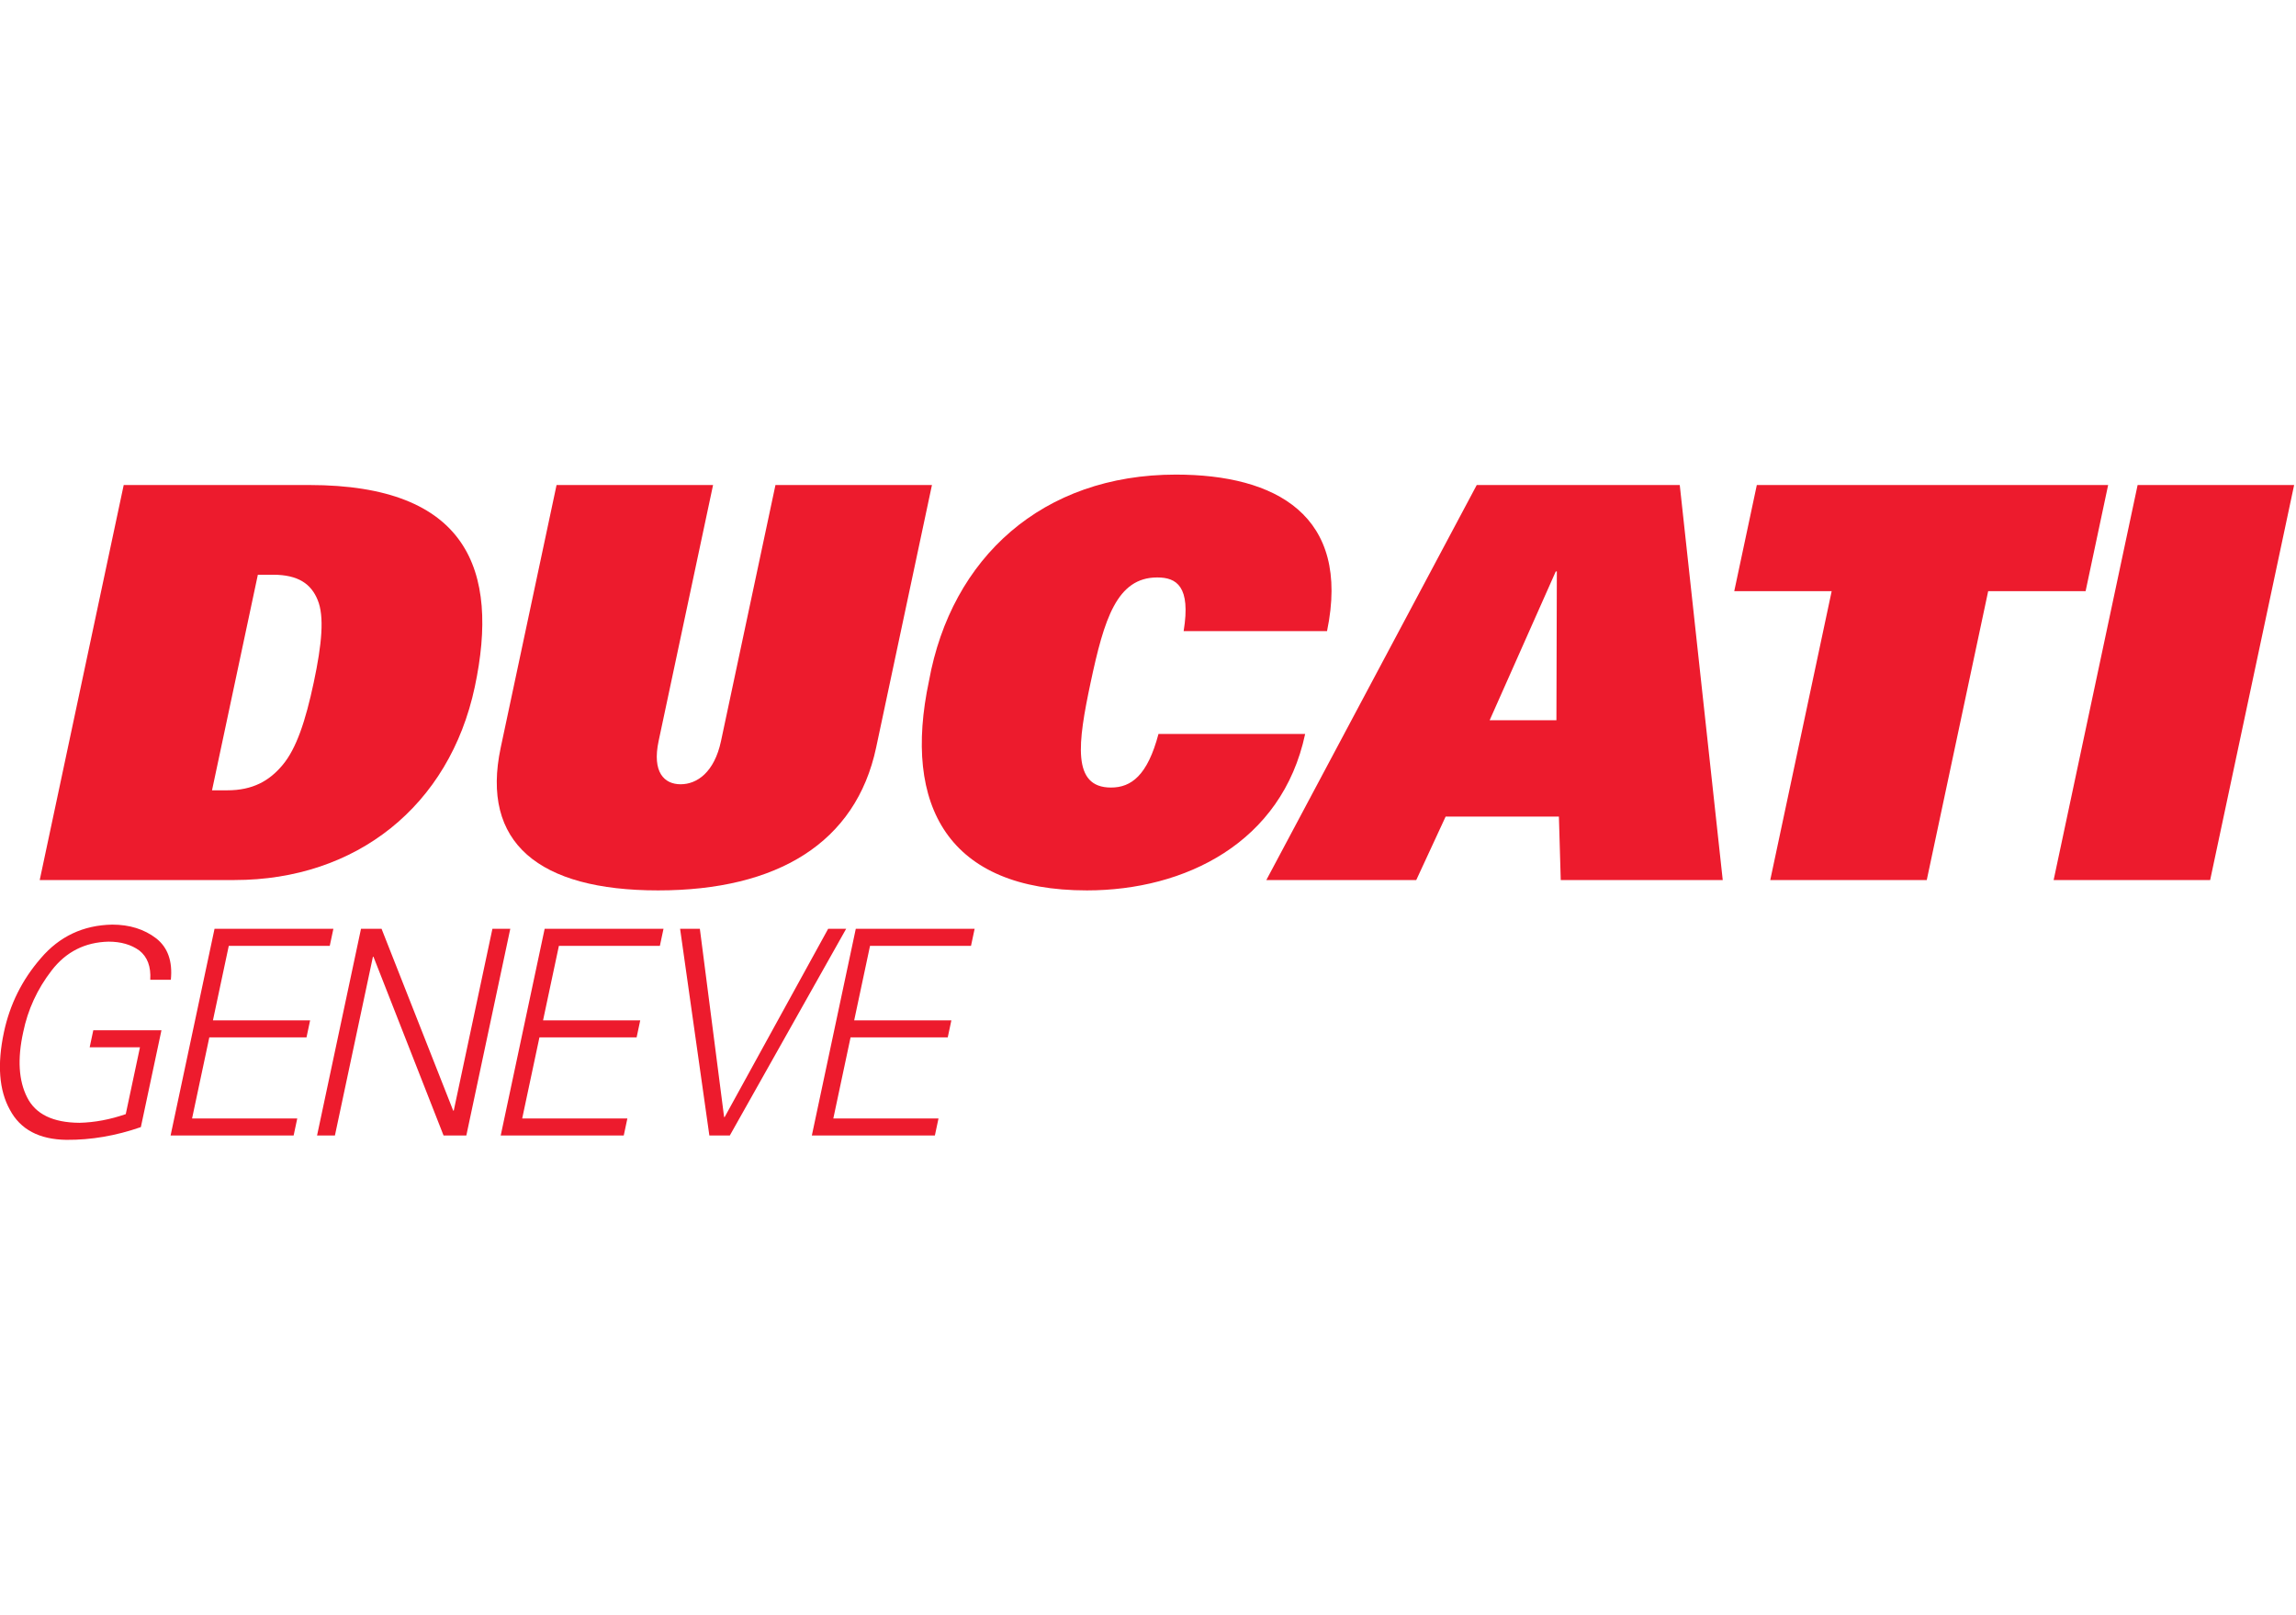
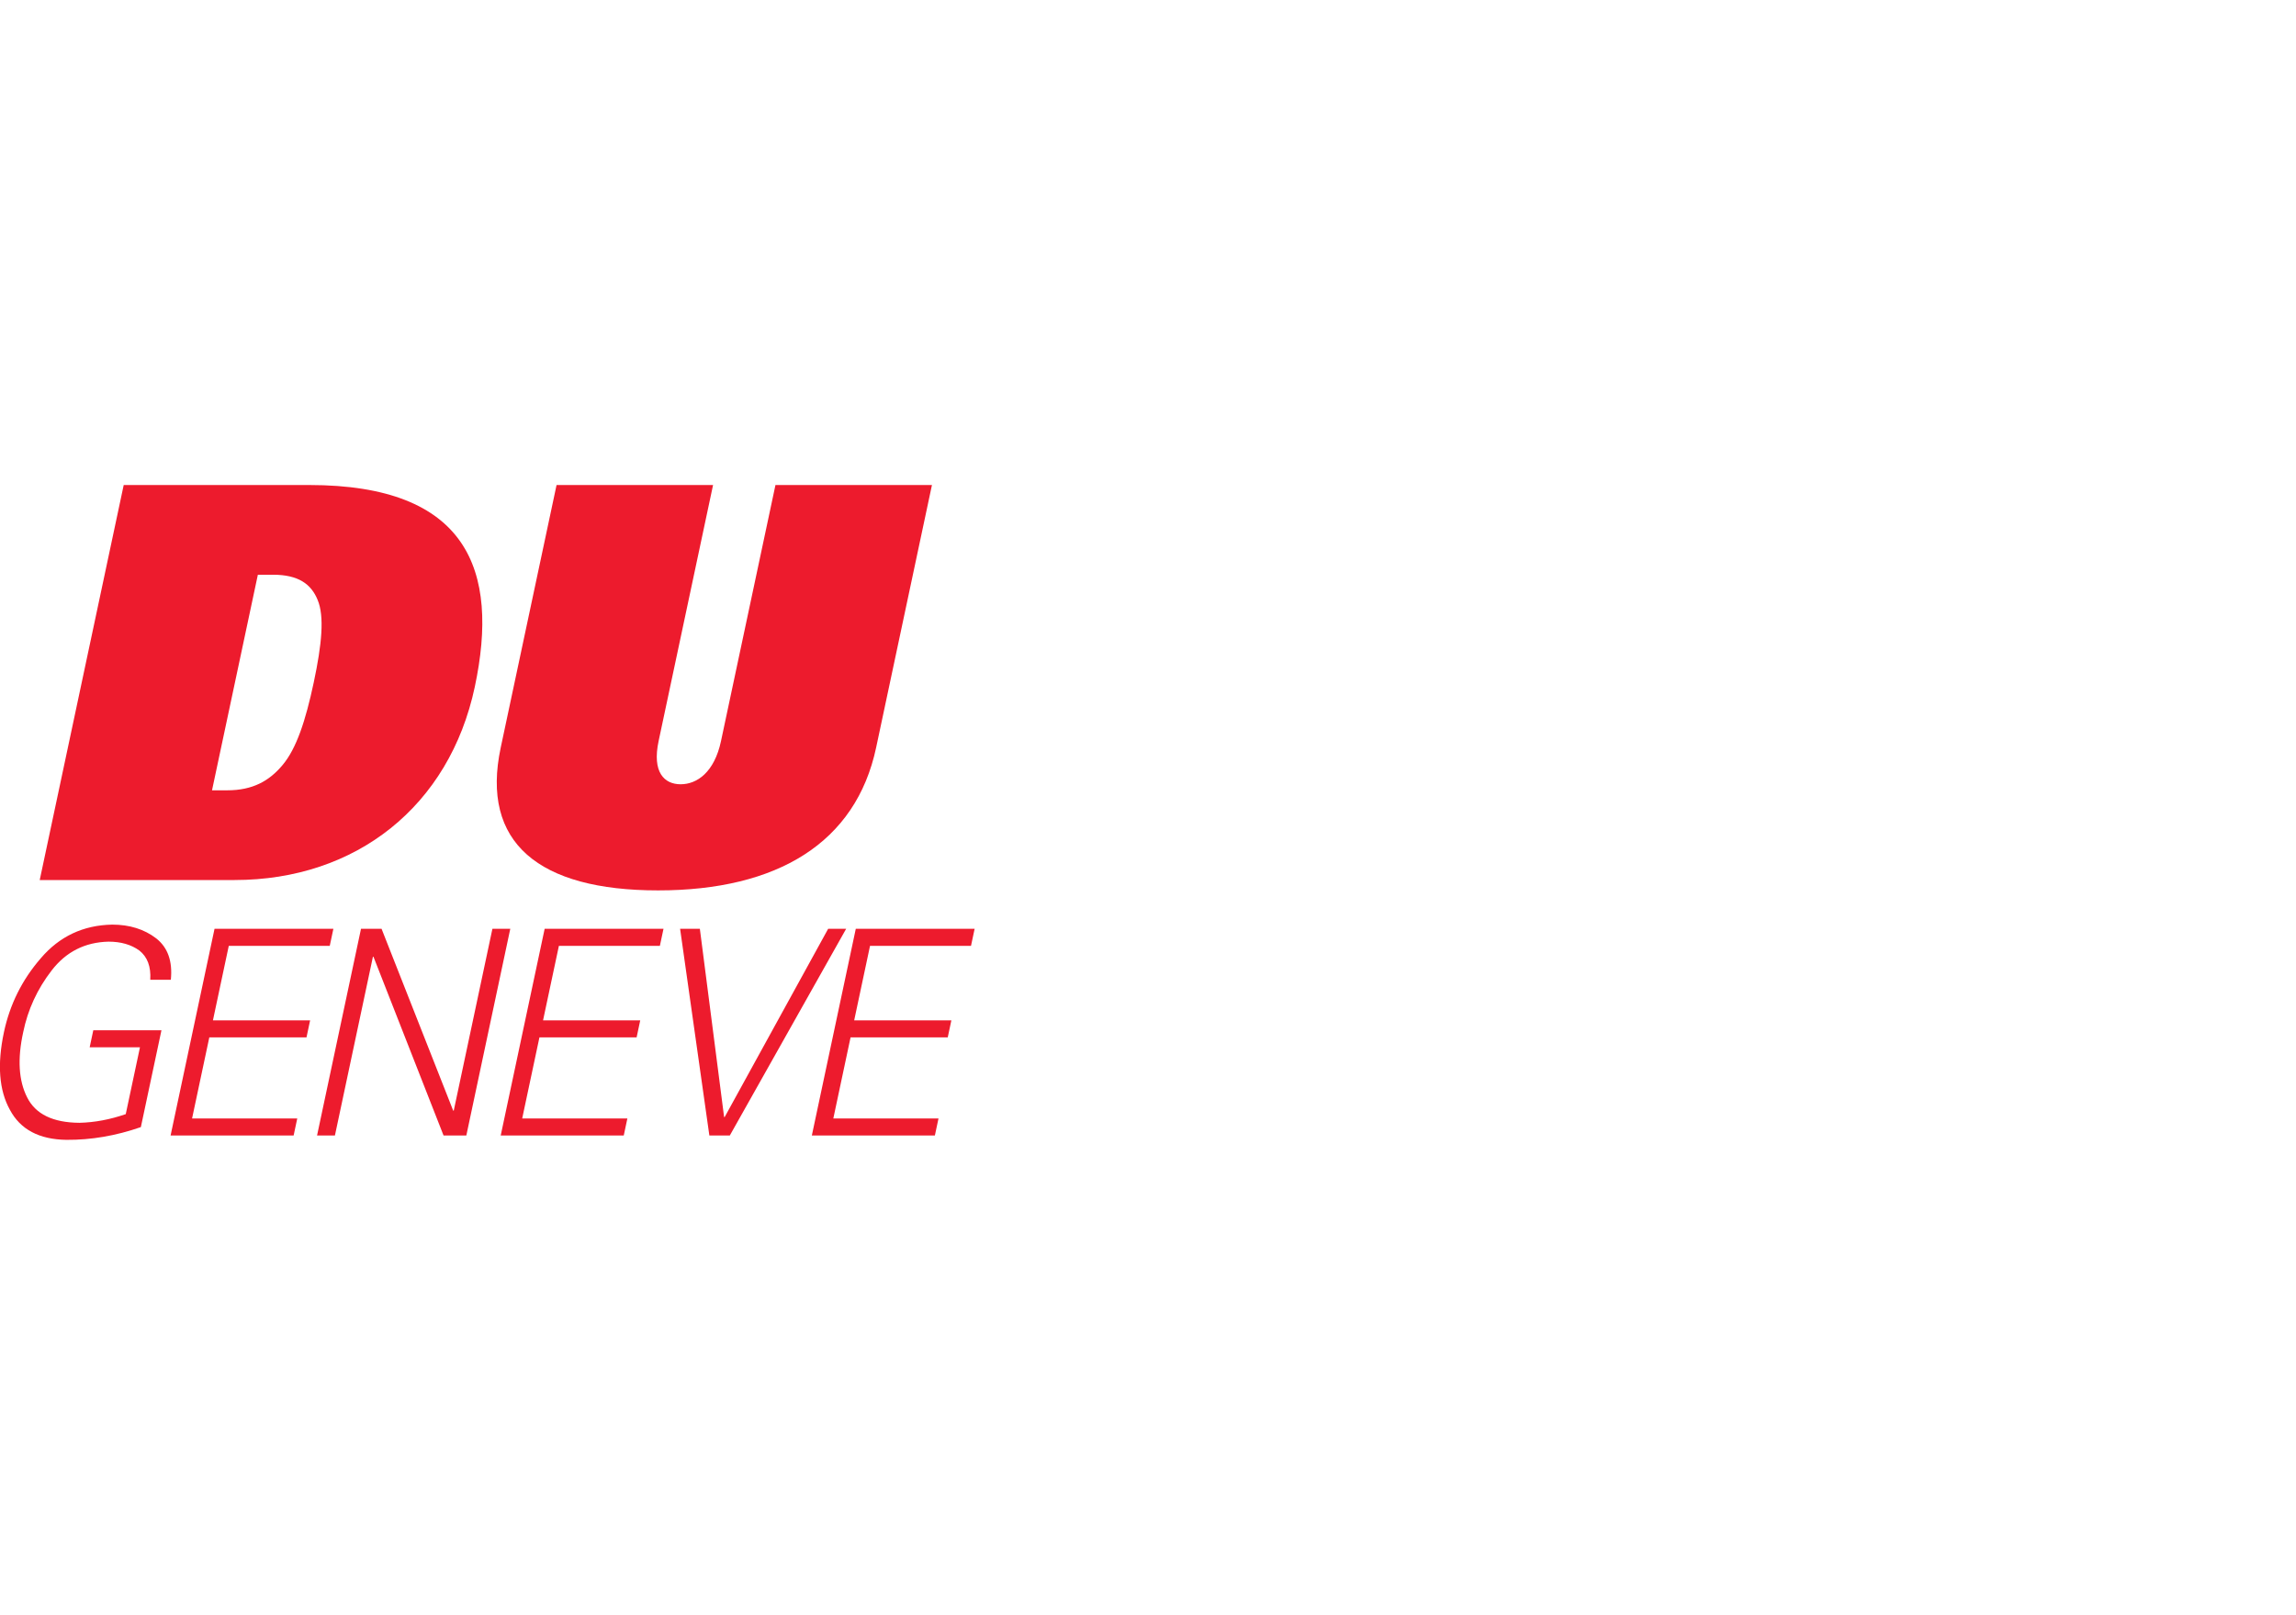
<svg xmlns="http://www.w3.org/2000/svg" clip-rule="evenodd" fill-rule="evenodd" stroke-linejoin="round" stroke-miterlimit="2" viewBox="0 0 270 190">
  <g fill="#ed1b2d" fill-rule="nonzero" transform="matrix(.423 0 0 .423 -15.012 35.254)">
    <path d="m69.881 51.533h51.575c43.966 0 52.947 23.574 46.027 56.137-7.052 33.171-33.016 53.711-66.787 53.711h-54.165zm24.551 84.898h4.262c6.997 0 11.652-2.586 15.33-7.004 3.862-4.563 6.419-12.328 8.685-22.974 2.265-10.646 3.002-18.402 1.084-22.973-1.8-4.411-5.363-6.996-12.359-6.996h-4.259z" />
    <path d="m279.057 124.552c-5.627 26.471-27.46 39.711-60.62 39.711-33.163 0-49.373-13.24-43.745-39.711l15.525-73.019h43.509l-15.137 71.194c-1.845 8.677 1.553 12.023 6.12 12.023 4.566 0 9.385-3.346 11.226-12.023l15.137-71.194h43.506z" />
-     <path d="m398.327 120.757c-6.432 30.266-33.435 43.506-60.668 43.506-38.49 0-51.31-23.422-43.905-58.266 6.211-34.236 31.514-57.362 68.636-57.362 27.688 0 48.72 11.263 42.021 43.522h-39.864c2.05-12.479-2.001-14.921-7.328-14.921-11.255 0-14.777 11.575-18.531 29.217-3.554 16.746-5.291 29.209 5.659 29.209 5.631 0 10.146-3.354 13.208-14.905z" />
-     <path d="m446.031 51.533h56.437l11.951 109.848h-45.034l-.513-17.65h-31.486l-8.169 17.65h-41.68zm22.149 65.422.12-41.384h-.3l-18.383 41.384z" />
-     <path d="m544.701 81.055h-27.084l6.276-29.522h97.669l-6.267 29.522h-27.084l-17.074 80.326h-43.51z" />
-     <path d="m629.759 51.533h43.509l-23.345 109.848h-43.513z" />
    <path d="m80.372 203.164-5.722 26.922c-6.934 2.415-13.832 3.596-20.693 3.544-7.577-.104-12.816-2.889-15.717-8.356-3.012-5.415-3.565-12.605-1.66-21.57 1.647-7.747 5.06-14.6 10.24-20.559 5.181-6.089 11.802-9.211 19.861-9.367 4.816 0 8.885 1.269 12.208 3.808 3.247 2.538 4.612 6.384 4.094 11.538h-5.722c.226-3.666-.79-6.383-3.049-8.151-2.262-1.638-5.112-2.457-8.55-2.457-6.559.156-11.834 2.829-15.823 8.02-3.986 5.165-6.62 10.888-7.903 17.168-1.63 7.423-1.267 13.457 1.09 18.103 2.323 4.672 7.173 7.034 14.548 7.085 4.243-.103 8.535-.909 12.875-2.415l3.949-18.579h-13.982l1.006-4.734zm2.54 29.261 12.218-57.481h33.04l-1.007 4.738h-28.073l-4.404 20.722h27.018l-1.006 4.735h-27.019l-4.793 22.549h29.241l-1.007 4.737zm52.937-57.481h5.718l19.916 50.567h.15l10.749-50.567h4.967l-12.218 57.481h-6.327l-19.489-49.712h-.15l-10.567 49.712h-4.967zm38.838 57.481 12.218-57.481h33.039l-1.007 4.738h-28.072l-4.405 20.722h27.018l-1.006 4.735h-27.018l-4.793 22.549h29.24l-1.007 4.737zm62.108-5.126h.15l28.774-52.355h5.004l-32.346 57.481h-5.682l-8.136-57.481h5.493zm24.387 5.126 12.218-57.481h33.039l-1.007 4.738h-28.072l-4.405 20.722h27.018l-1.006 4.735h-27.018l-4.793 22.549h29.24l-1.007 4.737z" />
  </g>
</svg>